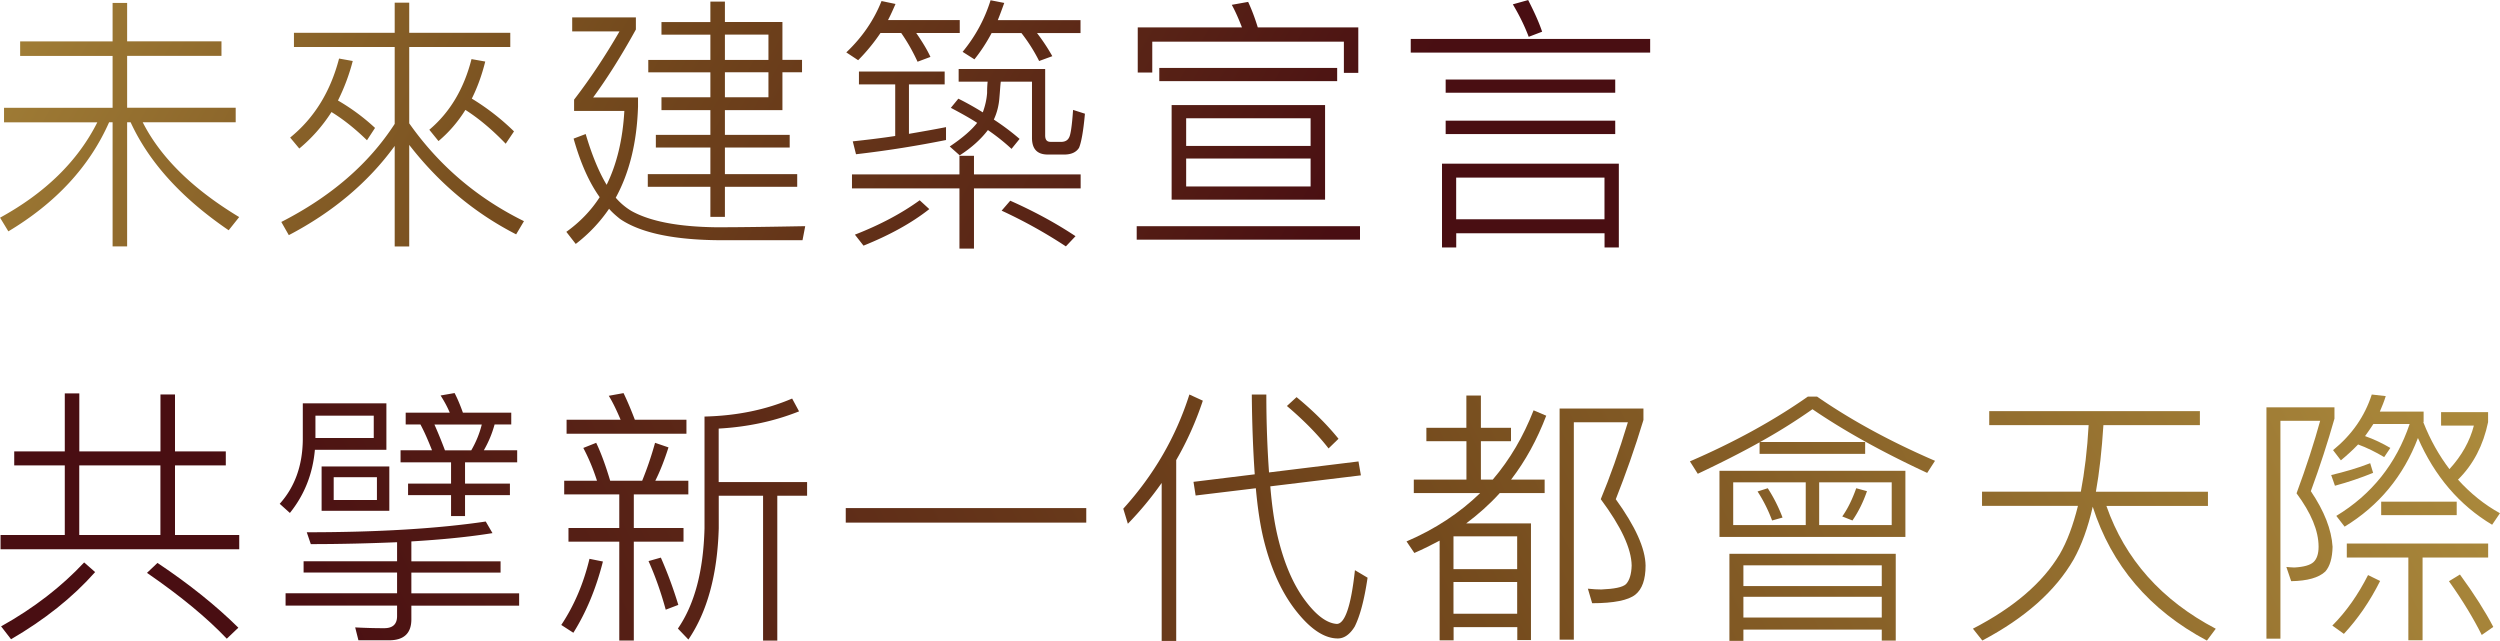
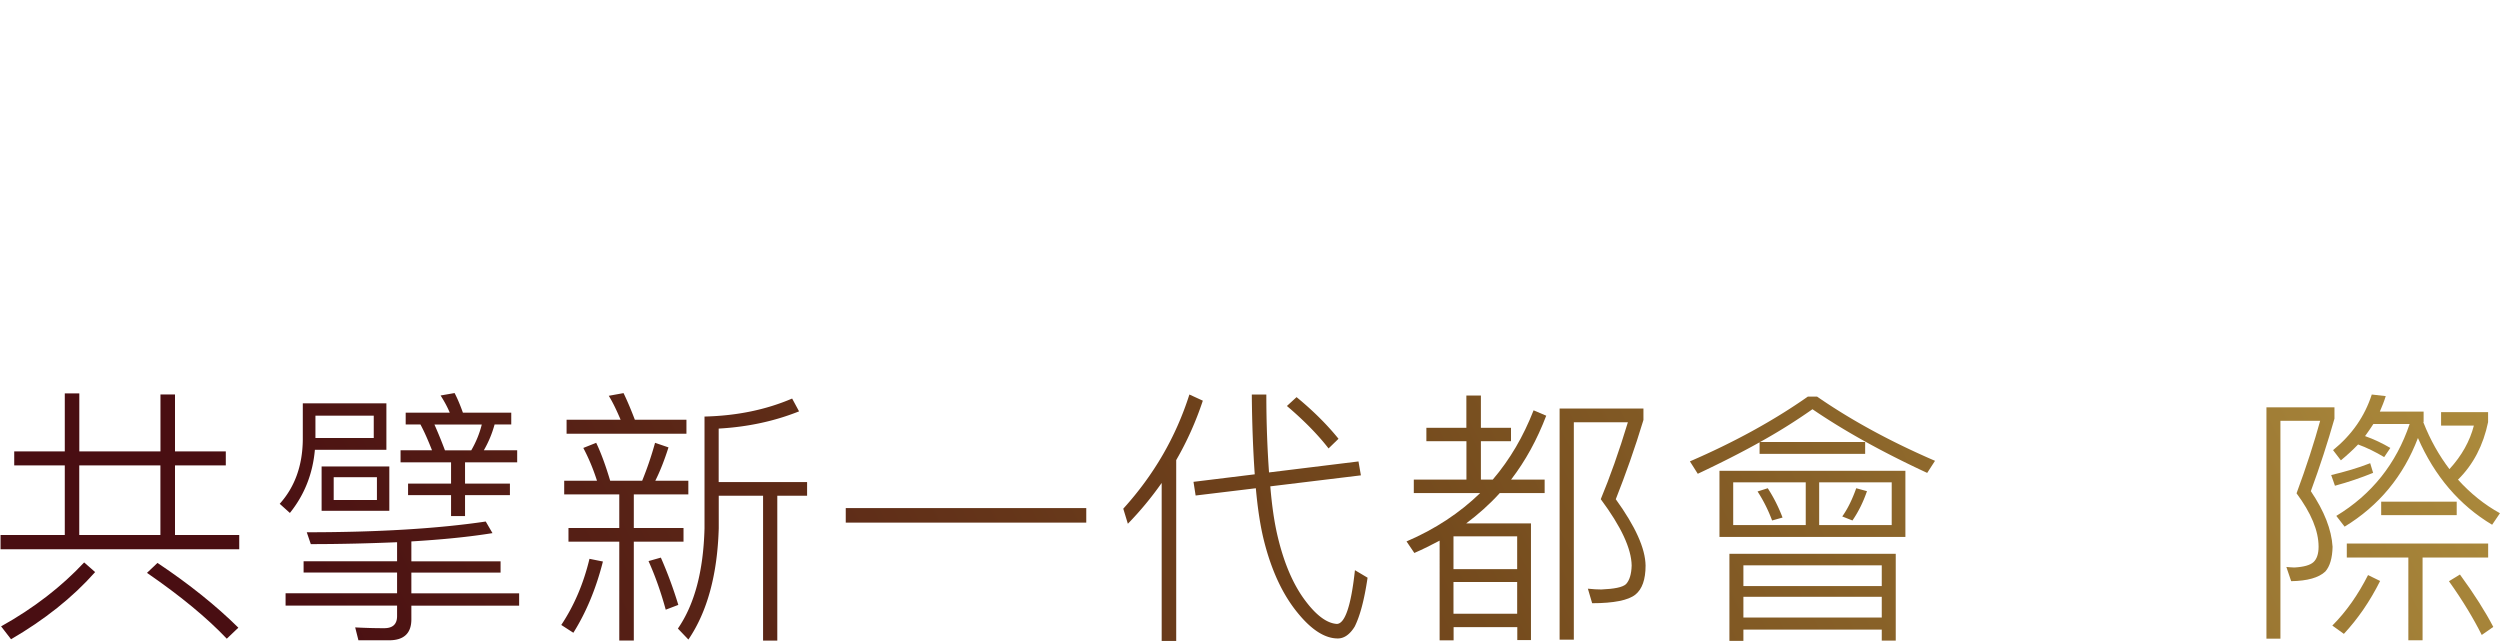
<svg xmlns="http://www.w3.org/2000/svg" xmlns:xlink="http://www.w3.org/1999/xlink" viewBox="0 0 409.43 104.95">
  <defs>
    <linearGradient id="_未命名漸層_2" x1="204.64" x2="-216.5" y1="61.4" y2="-178.85" data-name="未命名漸層 2" gradientUnits="userSpaceOnUse">
      <stop offset="0" stop-color="#490e12" />
      <stop offset=".24" stop-color="#744a1d" />
      <stop offset=".5" stop-color="#b49441" />
      <stop offset=".8" stop-color="#a78051" />
      <stop offset=".96" stop-color="#94511b" />
    </linearGradient>
    <linearGradient xlink:href="#_未命名漸層_2" id="_未命名漸層_2-2" x1="72.89" x2="718.21" y1="153.01" y2="-174.36" data-name="未命名漸層 2" />
    <linearGradient xlink:href="#_未命名漸層_2" id="_未命名漸層_2-3" x1="72.89" x2="718.21" y1="153.01" y2="-174.36" data-name="未命名漸層 2" />
    <linearGradient xlink:href="#_未命名漸層_2" id="_未命名漸層_2-4" x1="72.89" x2="718.21" y1="153.01" y2="-174.36" data-name="未命名漸層 2" />
    <linearGradient xlink:href="#_未命名漸層_2" id="_未命名漸層_2-5" x1="72.89" x2="718.21" y1="153.01" y2="-174.36" data-name="未命名漸層 2" />
    <linearGradient xlink:href="#_未命名漸層_2" id="_未命名漸層_2-6" x1="72.89" x2="718.21" y1="153.01" y2="-174.36" data-name="未命名漸層 2" />
    <linearGradient xlink:href="#_未命名漸層_2" id="_未命名漸層_2-7" x1="72.89" x2="718.21" y1="153.01" y2="-174.36" data-name="未命名漸層 2" />
    <linearGradient xlink:href="#_未命名漸層_2" id="_未命名漸層_2-8" x1="72.89" x2="718.21" y1="153.01" y2="-174.36" data-name="未命名漸層 2" />
    <linearGradient xlink:href="#_未命名漸層_2" id="_未命名漸層_2-9" x1="72.89" x2="718.21" y1="153.01" y2="-174.36" data-name="未命名漸層 2" />
    <linearGradient xlink:href="#_未命名漸層_2" id="_未命名漸層_2-10" x1="72.89" x2="718.21" y1="153.01" y2="-174.36" data-name="未命名漸層 2" />
    <style>.cls-2{fill:url(#_未命名漸層_2)}.cls-9{mix-blend-mode:multiply}</style>
  </defs>
  <g style="isolation:isolate">
    <g id="_圖層_1" class="cls-9" data-name="圖層 1">
      <g class="cls-9">
-         <path d="M20.82.48v6.29h15.45v2.38H20.82v8.49H38.6v2.38H23.37c2.95 5.81 8.23 10.96 15.8 15.53l-1.72 2.16c-7.75-5.28-13.07-11.18-16.06-17.69h-.57v20.33h-2.38V20.02h-.57c-3.21 7.26-8.71 13.2-16.5 17.87L.01 35.65c7.39-4.05 12.72-9.24 15.93-15.62H.66v-2.38h17.78V9.16H3.3V6.78h15.14V.48zM64.64 7.7h-16.5V5.37h16.5V.44h2.38v4.93h16.55V7.7H67.02v12.5c4.84 6.87 11.09 12.23 18.79 16.02l-1.28 2.16c-6.87-3.52-12.67-8.41-17.51-14.65v16.63h-2.38V23.9c-4.31 5.94-10.12 10.83-17.34 14.61l-1.23-2.16c8.1-4.14 14.3-9.46 18.57-16.06zM49.02 24.33l-1.5-1.8c3.96-3.21 6.6-7.53 8.01-12.94l2.24.4a33 33 0 0 1-2.42 6.47c2.2 1.28 4.22 2.77 6.07 4.49l-1.32 2.02c-1.94-1.89-3.87-3.43-5.81-4.62-1.5 2.33-3.26 4.31-5.28 5.98Zm22.79-1.23-1.5-1.85c3.39-2.86 5.68-6.73 6.91-11.57l2.25.4c-.57 2.29-1.32 4.31-2.2 6.07 2.46 1.5 4.8 3.3 6.91 5.37l-1.36 2.02c-2.2-2.29-4.4-4.14-6.6-5.54-1.23 1.98-2.73 3.7-4.4 5.1ZM131.87 37.05l-.44 2.29h-13.11c-7.83 0-13.42-1.19-16.77-3.48-.66-.53-1.28-1.06-1.8-1.67a24.9 24.9 0 0 1-5.46 5.76l-1.54-1.98c2.2-1.58 4.05-3.48 5.46-5.68-1.76-2.46-3.17-5.68-4.27-9.59l1.98-.75c1.01 3.43 2.16 6.21 3.43 8.32 1.67-3.39 2.64-7.44 2.9-12.1h-8.23v-1.85c2.68-3.48 5.15-7.22 7.44-11.18h-7.75V2.85h10.43v1.98c-2.38 4.31-4.71 8.01-7 11.13h7.35v1.5c-.18 5.85-1.41 10.83-3.65 14.92.79.92 1.67 1.63 2.55 2.16 3.08 1.72 7.7 2.6 13.86 2.68 4.71 0 9.59-.09 14.61-.18Zm-13.15-19.01v4.05h10.61v2.07h-10.61v4.36h11.84v2.07h-11.84v4.93h-2.38v-4.93h-10.25v-2.07h10.25v-4.36h-8.93v-2.07h8.93v-4.05h-8.01v-2.11h8.01v-4.09h-10.17V9.82h10.17V5.68h-8.01V3.61h8.01V.26h2.38V3.6h9.42v6.21h3.21v2.02h-3.21v6.21zm0-8.23h7.13V5.67h-7.13zm0 6.12h7.13v-4.09h-7.13zM140.54 9.86l-1.94-1.28c2.6-2.46 4.53-5.28 5.77-8.41l2.29.48c-.4.92-.79 1.8-1.23 2.64h11.75V5.4h-7.13c.97 1.41 1.76 2.68 2.33 3.92l-2.11.79c-.75-1.63-1.63-3.21-2.68-4.71h-3.39c-1.1 1.63-2.33 3.12-3.65 4.45Zm16.59 18.7v-3.04h2.38v3.04h17.47v2.29h-17.47v9.86h-2.38v-9.86h-17.6v-2.29zm-2.42-16.85v2.11h-5.85v8.1c2.02-.35 4.05-.7 6.07-1.1v2.11c-4.58.92-9.46 1.72-14.74 2.33l-.53-2.11c2.38-.26 4.67-.53 6.95-.88v-8.45h-5.94v-2.11zm-2.51 22.53c-2.9 2.29-6.51 4.27-10.78 5.99l-1.41-1.8c4.18-1.63 7.7-3.52 10.61-5.63l1.58 1.45Zm8.76-15.85c.35-.97.62-2.02.7-3.17 0-.79.04-1.41.09-1.85H157V11.3h14.17v10.87c0 .7.26 1.06.88 1.06h1.89c.53-.04.92-.26 1.14-.7.26-.44.48-1.94.66-4.53l1.94.62c-.26 2.95-.62 4.8-.97 5.59-.44.7-1.23 1.1-2.42 1.1h-2.68c-1.76 0-2.6-.92-2.6-2.73v-9.2h-5.11c-.09.7-.13 1.58-.22 2.55-.09 1.32-.4 2.55-.92 3.65 1.54 1.01 2.95 2.07 4.22 3.17l-1.32 1.63c-1.19-1.1-2.46-2.11-3.87-3.08-1.14 1.5-2.68 2.9-4.62 4.14l-1.63-1.45c2.11-1.41 3.61-2.73 4.49-3.87-1.36-.88-2.82-1.67-4.31-2.46l1.23-1.5c1.41.7 2.73 1.45 4 2.24Zm-1.37-8.67-1.94-1.23c2.07-2.51 3.61-5.33 4.58-8.45l2.24.44c-.35.97-.7 1.94-1.06 2.82h13.55v2.11h-7.13a31 31 0 0 1 2.51 3.79l-2.16.79a27.3 27.3 0 0 0-2.9-4.58h-4.88c-.84 1.58-1.76 2.99-2.82 4.31Zm16.55 28.96-1.58 1.67a80 80 0 0 0-10.52-5.85l1.41-1.63c3.96 1.76 7.52 3.7 10.69 5.81M222.73 37.05v2.2h-36.57v-2.2zm-.26-25.12h-2.38V6.82h-31.38v5.06h-2.38V4.49h17.07c-.53-1.36-1.06-2.6-1.67-3.7l2.68-.48c.57 1.23 1.1 2.6 1.58 4.18h16.46v7.44Zm-3.48-.8v2.16h-29.13v-2.16zm-1.98 6.08V32.7h-25.13V17.21zm-2.37 6.69v-4.53h-20.38v4.53zm0 2.06h-20.38v4.58h20.38zM270.25 6.38v2.24h-39.21V6.38zm-5.14 34.15h-2.33V38.2h-24.29v2.33h-2.33V26.8h28.96v13.73Zm-.58-27.5v2.16h-27.77v-2.16zm0 6.73v2.2h-27.77v-2.2zm-1.76 16.15v-6.82h-24.29v6.82zM252.56 5.19l-2.2.84c-.7-1.85-1.58-3.61-2.6-5.32l2.51-.7c.97 1.89 1.76 3.61 2.29 5.19Z" class="cls-2" />
-       </g>
+         </g>
      <g class="cls-9">
        <path d="M10.61 73.93v-9.5h2.38v9.5h13.29V64.6h2.38v9.33h8.32v2.29h-8.32v11.4h10.52v2.33H.09v-2.33h10.52v-11.4H2.33v-2.29h8.27Zm4.97 19.76c-3.7 4.18-8.32 7.83-13.77 11l-1.63-2.11c5.37-2.99 9.9-6.51 13.6-10.47zm10.69-6.07v-11.4H12.98v11.4zm12.76 15.18-1.89 1.8c-3.21-3.39-7.57-7-13.07-10.78l1.72-1.63c5.28 3.52 9.68 7.08 13.25 10.61Z" style="fill:url(#_未命名漸層_2-2)" />
        <path d="m47.48 84.01-1.67-1.5c2.46-2.73 3.74-6.25 3.78-10.52v-5.94h13.69v7.61H51.57c-.35 3.96-1.72 7.39-4.09 10.34Zm33.18 3.3c-3.83.62-8.27 1.06-13.29 1.36v3.26h14.61v1.85H67.37v3.39h17.65v2.02H67.37v2.24c0 2.29-1.23 3.43-3.65 3.43H58.7l-.53-2.11c1.67.09 3.26.13 4.75.13 1.41 0 2.11-.66 2.11-1.98v-1.72H46.77v-2.02h18.26v-3.39H49.72v-1.85h15.31V88.8c-4.31.18-9.02.31-14.13.31l-.66-1.94c11.88 0 21.65-.62 29.31-1.76l1.1 1.89Zm-29-19.23v3.65h9.55v-3.65zm12.1 8.31v7.26H52.67v-7.26zm-2.03 1.76h-7.08v3.74h7.08zm11.93-10.56c-.44-1.06-.97-1.98-1.5-2.82l2.29-.4c.48.92.92 1.98 1.36 3.21h7.92v1.94H81c-.4 1.45-.97 2.86-1.76 4.22h5.46v1.98h-8.54v3.48h7.35v1.89h-7.35v3.43h-2.29v-3.43h-7.04V79.2h7.04v-3.48H65.6v-1.98h5.15c-.62-1.58-1.23-2.99-1.89-4.22h-2.42v-1.94h7.22Zm5.24 1.94h-7.75a78 78 0 0 1 1.72 4.22h4.31c.79-1.36 1.36-2.77 1.72-4.22" style="fill:url(#_未命名漸層_2-3)" />
        <path d="M98.74 91.97c-1.14 4.49-2.77 8.36-4.84 11.66l-1.98-1.28q3.165-4.755 4.62-10.83l2.2.44Zm-6.34-11v-2.24h5.37c-.62-1.94-1.36-3.7-2.24-5.37l2.11-.84c.84 1.76 1.58 3.83 2.29 6.21h5.24c.79-1.94 1.5-4 2.11-6.21l2.2.75c-.66 2.07-1.36 3.87-2.16 5.46h5.41v2.24h-8.93v5.5h8.14v2.24h-8.14v16.19h-2.38V88.71H93.1v-2.24h8.32v-5.5zm9.24-12.23c-.62-1.45-1.23-2.77-1.94-3.92l2.42-.44c.62 1.28 1.23 2.73 1.85 4.36h8.45v2.29H92.79v-2.29zm9.46 30.32-2.07.79c-.75-2.73-1.67-5.41-2.82-7.96l2.02-.57a69 69 0 0 1 2.86 7.75Zm19.76-31.69c-3.96 1.58-8.32 2.55-13.16 2.82v8.76h14.48v2.24h-4.88v23.72h-2.33V81.19h-7.26v5.33c-.22 7.61-1.89 13.69-4.97 18.22l-1.72-1.8c2.73-3.96 4.18-9.42 4.36-16.41V68.22c5.28-.13 10.03-1.1 14.35-2.95l1.14 2.11Z" style="fill:url(#_未命名漸層_2-4)" />
        <path d="M177.9 83.21v2.38h-39.39v-2.38z" style="fill:url(#_未命名漸層_2-5)" />
        <path d="m184.71 85.77-.75-2.46c5.02-5.54 8.62-11.75 10.83-18.7l2.2 1.01c-1.14 3.43-2.6 6.69-4.36 9.73v29.62h-2.38V79.09a54 54 0 0 1-5.54 6.69Zm38.16-7.92-14.83 1.8c.26 3.17.66 5.9 1.19 8.14 1.06 4.49 2.6 8.05 4.62 10.69 1.8 2.38 3.52 3.61 5.1 3.7 1.32-.04 2.33-2.99 2.95-8.8l2.07 1.23c-.53 3.61-1.23 6.25-2.11 8.01-.79 1.28-1.72 1.94-2.77 1.94-2.11 0-4.31-1.41-6.56-4.18-2.46-2.99-4.31-6.95-5.54-11.88-.57-2.29-1.01-5.1-1.32-8.54l-9.86 1.19-.35-2.24 10.03-1.23c-.26-3.79-.44-8.14-.48-13.07h2.38c0 4.84.18 9.07.44 12.76l14.65-1.8.4 2.29Zm-3.66-5.99-1.63 1.58c-1.67-2.16-3.92-4.49-6.82-6.95l1.58-1.45c2.73 2.24 5.02 4.53 6.87 6.82" style="fill:url(#_未命名漸層_2-6)" />
        <path d="M240.15 70.06v-5.28h2.38v5.28h4.93v2.2h-4.93v6.29h1.94c2.82-3.3 5.02-7.08 6.69-11.35l2.07.88c-1.5 3.92-3.39 7.39-5.76 10.47h5.5v2.2h-7.35c-1.67 1.85-3.52 3.48-5.5 4.97h10.61v19.1h-2.24v-2.11h-10.43v2.16h-2.29V88.54c-1.32.7-2.73 1.41-4.14 2.02l-1.28-1.89c4.71-2.02 8.71-4.67 12.06-7.92h-10.87v-2.2h8.62v-6.29h-6.56v-2.2h6.56Zm8.32 17.78h-10.43v5.37h10.43zm-10.43 12.67h10.43v-5.19h-10.43zm31.11-33.58v1.85c-1.41 4.67-2.95 8.98-4.53 12.98 3.21 4.45 4.84 8.05 4.88 10.87 0 2.29-.57 3.87-1.67 4.75-1.14.92-3.52 1.41-7.08 1.41l-.7-2.38c.88.09 1.58.13 2.2.13 2.11-.09 3.48-.35 4.05-.88.57-.62.88-1.63.92-3.04-.04-2.77-1.72-6.38-5.06-10.87 1.5-3.61 2.99-7.79 4.44-12.59h-8.85v35.6h-2.33V66.91h13.73Z" style="fill:url(#_未命名漸層_2-7)" />
        <path d="m278.04 77.58-1.28-2.02c7.13-3.08 13.6-6.6 19.32-10.61h1.5c5.72 3.96 12.19 7.44 19.32 10.52l-1.28 1.98c-7.39-3.43-13.64-6.91-18.79-10.43a94 94 0 0 1-8.58 5.37h17.21v1.94h-17.29v-1.89c-3.08 1.72-6.47 3.43-10.12 5.15Zm34.01-.48v10.83H281.6V77.1zm-1.58 27.81h-2.29v-1.8h-22.66v1.85h-2.29V90.7h27.24zm-14.74-25.92h-11.88v7h11.88zm12.45 16.99v-3.39h-22.66v3.39zm0 5.15v-3.39h-22.66v3.39zm-16.24-16.37-1.72.48c-.62-1.67-1.41-3.26-2.38-4.75l1.67-.53a25.3 25.3 0 0 1 2.42 4.8Zm17.87-5.77h-11.88v7h11.88zm-4.05 1.45c-.62 1.8-1.41 3.39-2.38 4.8l-1.67-.66c.88-1.23 1.63-2.77 2.29-4.62z" style="fill:url(#_未命名漸層_2-8)" />
-         <path d="M340.78 80.53c.62-3.26 1.06-6.87 1.28-10.91h-16.28v-2.29h34.5v2.29h-15.8c-.26 4.09-.66 7.75-1.23 10.91h18.35v2.33h-16.63c3.04 8.71 9.02 15.45 17.91 20.11l-1.45 1.94c-9.42-5.02-15.62-12.32-18.7-21.92-.79 3.48-1.85 6.34-3.12 8.62-2.99 5.19-7.96 9.59-14.96 13.29l-1.54-1.94c6.64-3.43 11.4-7.48 14.21-12.19 1.23-2.11 2.2-4.75 2.99-7.92H324.6v-2.33h16.19Z" style="fill:url(#_未命名漸層_2-9)" />
        <path d="M382.32 66.71v1.85c-1.1 3.87-2.38 7.83-3.87 11.88 2.2 3.26 3.39 6.29 3.56 9.11-.04 1.85-.44 3.21-1.19 4.05-1.06 1.01-2.95 1.54-5.59 1.58l-.79-2.33c.53.04.97.09 1.32.09 1.58-.09 2.6-.4 3.12-.88.53-.48.84-1.32.84-2.51 0-2.64-1.23-5.54-3.61-8.76 1.63-4.4 2.9-8.36 3.87-11.88h-6.51v35.69h-2.29V66.71h11.13Zm-.53 11.09c2.2-.53 4.36-1.14 6.38-1.94l.48 1.58c-1.94.79-4 1.5-6.25 2.11l-.62-1.76Zm8.01 17.34c-1.67 3.34-3.65 6.21-5.94 8.67l-1.89-1.36c2.29-2.29 4.22-5.06 5.85-8.27l1.98.97Zm.92-30.28c-.26.88-.62 1.72-.97 2.55h7.17v1.67s-.04.04-.04.09c1.14 2.91 2.6 5.46 4.27 7.66 2.02-2.2 3.34-4.58 4-7.13h-5.37v-2.2h7.7v1.63c-.79 3.79-2.42 6.95-4.93 9.42 2.02 2.24 4.31 4.09 6.87 5.5l-1.28 1.89c-5.37-3.21-9.42-7.96-12.15-14.21-2.38 6.25-6.38 11.09-12.01 14.52l-1.36-1.76c5.81-3.52 9.81-8.54 12.01-15.05h-5.94c-.44.7-.92 1.36-1.36 1.98 1.5.53 2.86 1.19 4.14 1.94l-1.01 1.5c-1.41-.84-2.82-1.54-4.27-2.07-.88.92-1.85 1.8-2.82 2.6l-1.28-1.67c3.08-2.51 5.19-5.54 6.34-9.11l2.29.26Zm16.77 24.16v2.29h-10.74v13.55h-2.33V91.31h-10.08v-2.29zm-5.15-6.86v2.2h-12.37v-2.2zm5.99 20.51-1.89 1.32c-1.32-2.64-3.08-5.59-5.37-8.8l1.8-1.1c2.38 3.26 4.18 6.12 5.46 8.58" style="fill:url(#_未命名漸層_2-10)" />
      </g>
    </g>
  </g>
</svg>